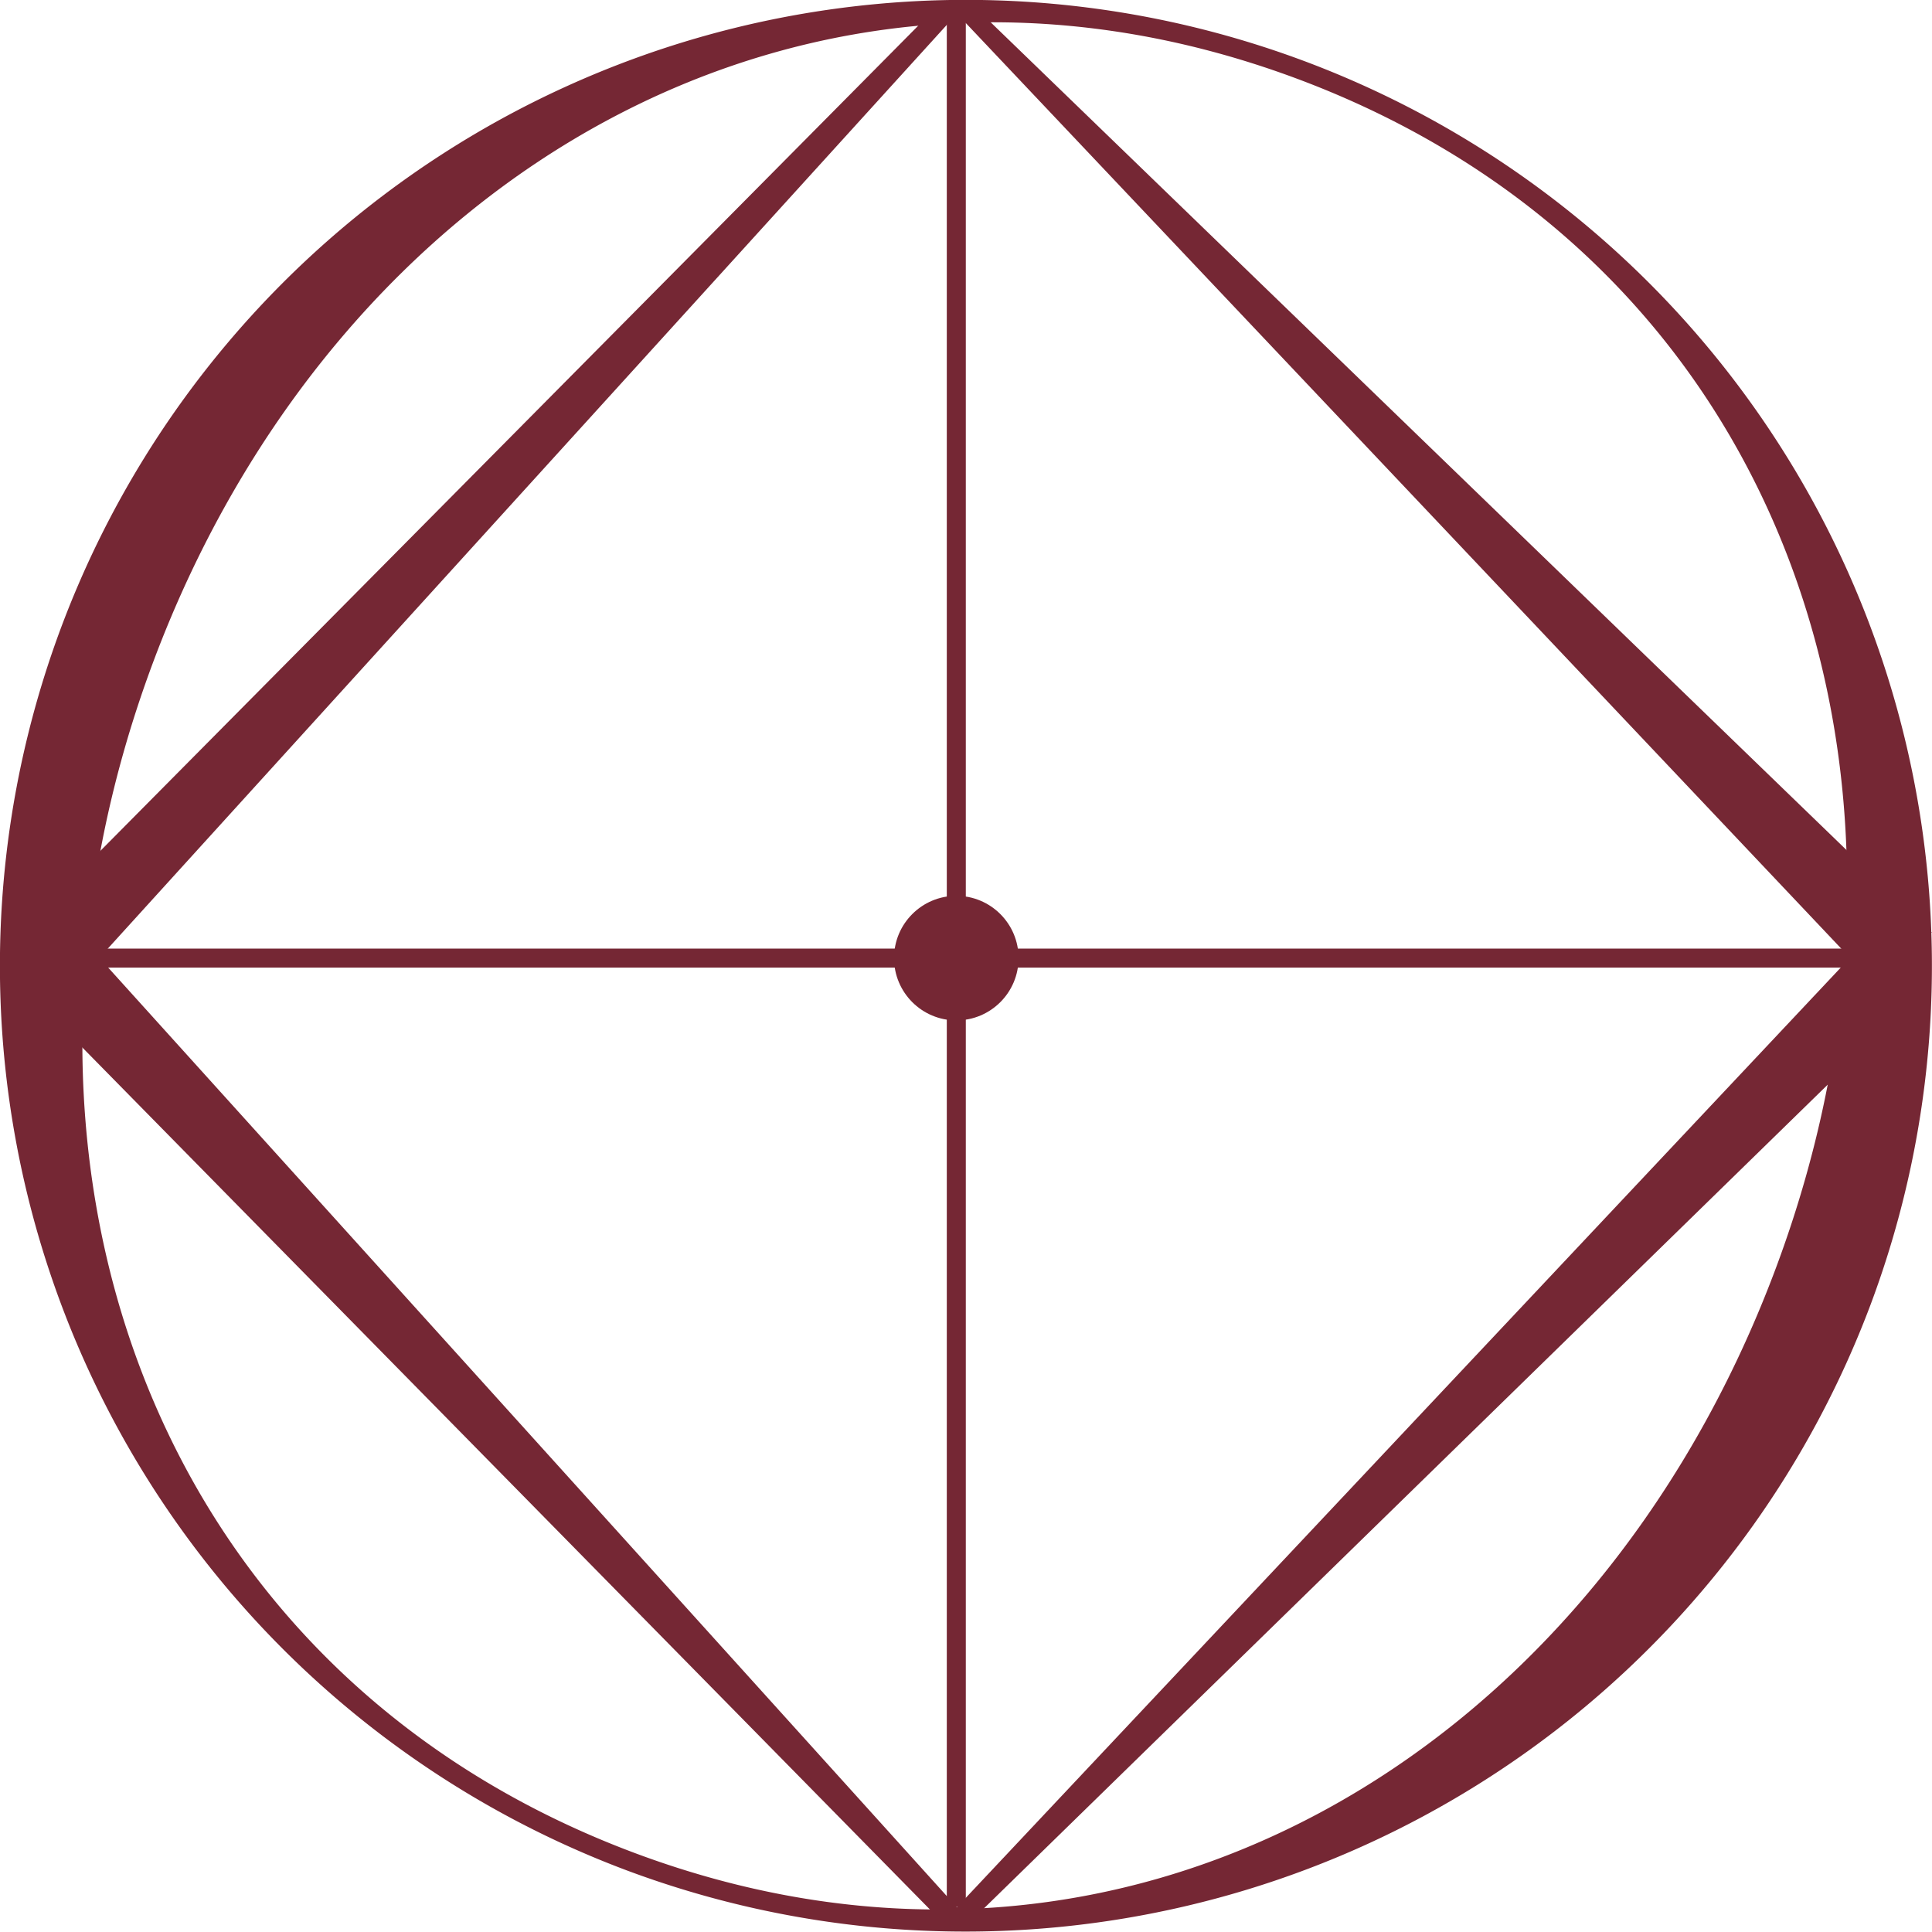
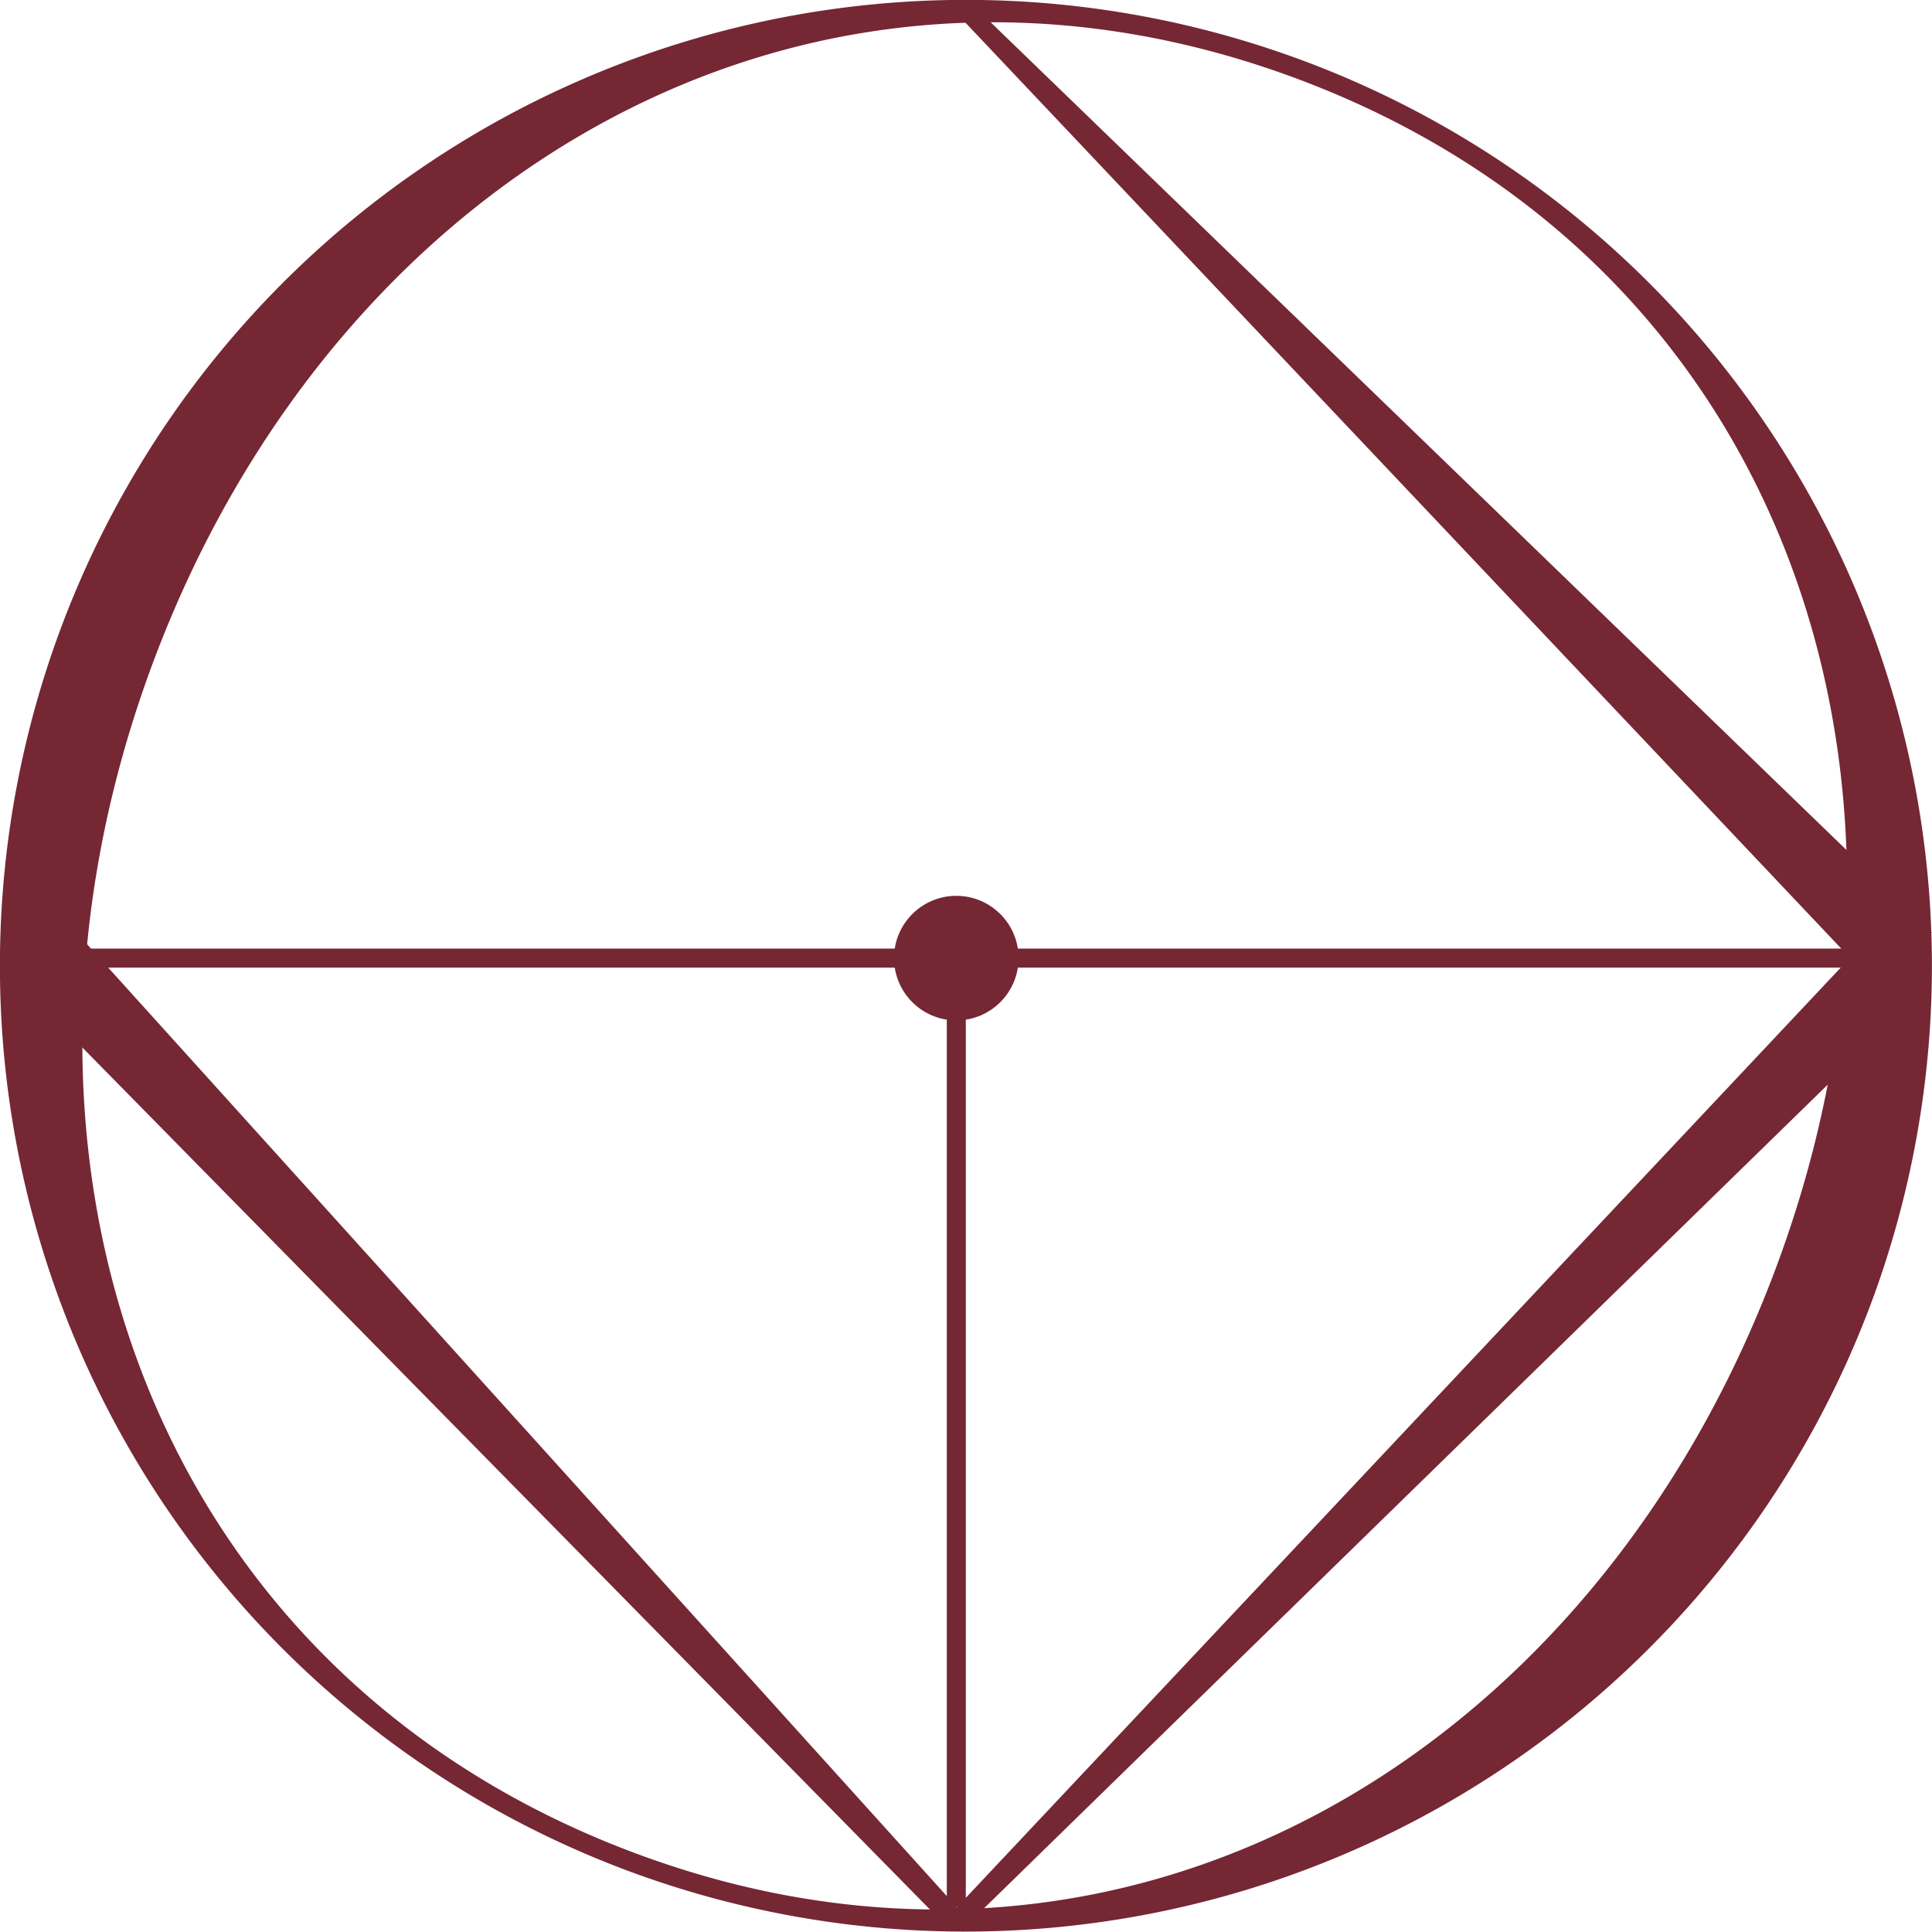
<svg xmlns="http://www.w3.org/2000/svg" id="Слой_1" data-name="Слой 1" viewBox="0 0 203.22 203.22">
  <defs>
    <style>.cls-1,.cls-2{fill:#752734;}.cls-1{stroke:#752734;stroke-width:2px;}</style>
  </defs>
-   <line class="cls-1" x1="100.59" y1="1.87" x2="100.59" y2="100.78" />
  <line class="cls-1" x1="100.59" y1="101.67" x2="100.59" y2="200.57" />
  <line class="cls-1" x1="5.02" y1="100.78" x2="197.92" y2="100.78" />
-   <polygon class="cls-2" points="7.95 103.51 2.1 98.03 98.66 0.61 100.15 2 7.95 103.51" />
  <polygon class="cls-2" points="197.56 103.89 100.96 1.76 102.41 0.61 203.19 98.08 197.56 103.89" />
  <polygon class="cls-2" points="101.35 202.83 99.91 201.41 195.67 99.6 201.37 105.19 101.35 202.83" />
  <polygon class="cls-2" points="99.76 202.83 2.07 103.48 8.03 98.07 101.35 201.39 99.76 202.83" />
  <circle class="cls-2" cx="100.59" cy="100.78" r="6.55" />
  <path class="cls-2" d="M566.3,473.27A101.61,101.61,0,1,1,697.06,413.7,101.72,101.72,0,0,1,566.3,473.27Zm70.5-188.46c-51.44-19.24-101.15,9.87-120.39,61.31s-.85,106,50.59,125.27,100.81-10,120.06-61.43S688.24,304.06,636.8,284.81Z" transform="translate(-500.29 -276.5)" />
</svg>